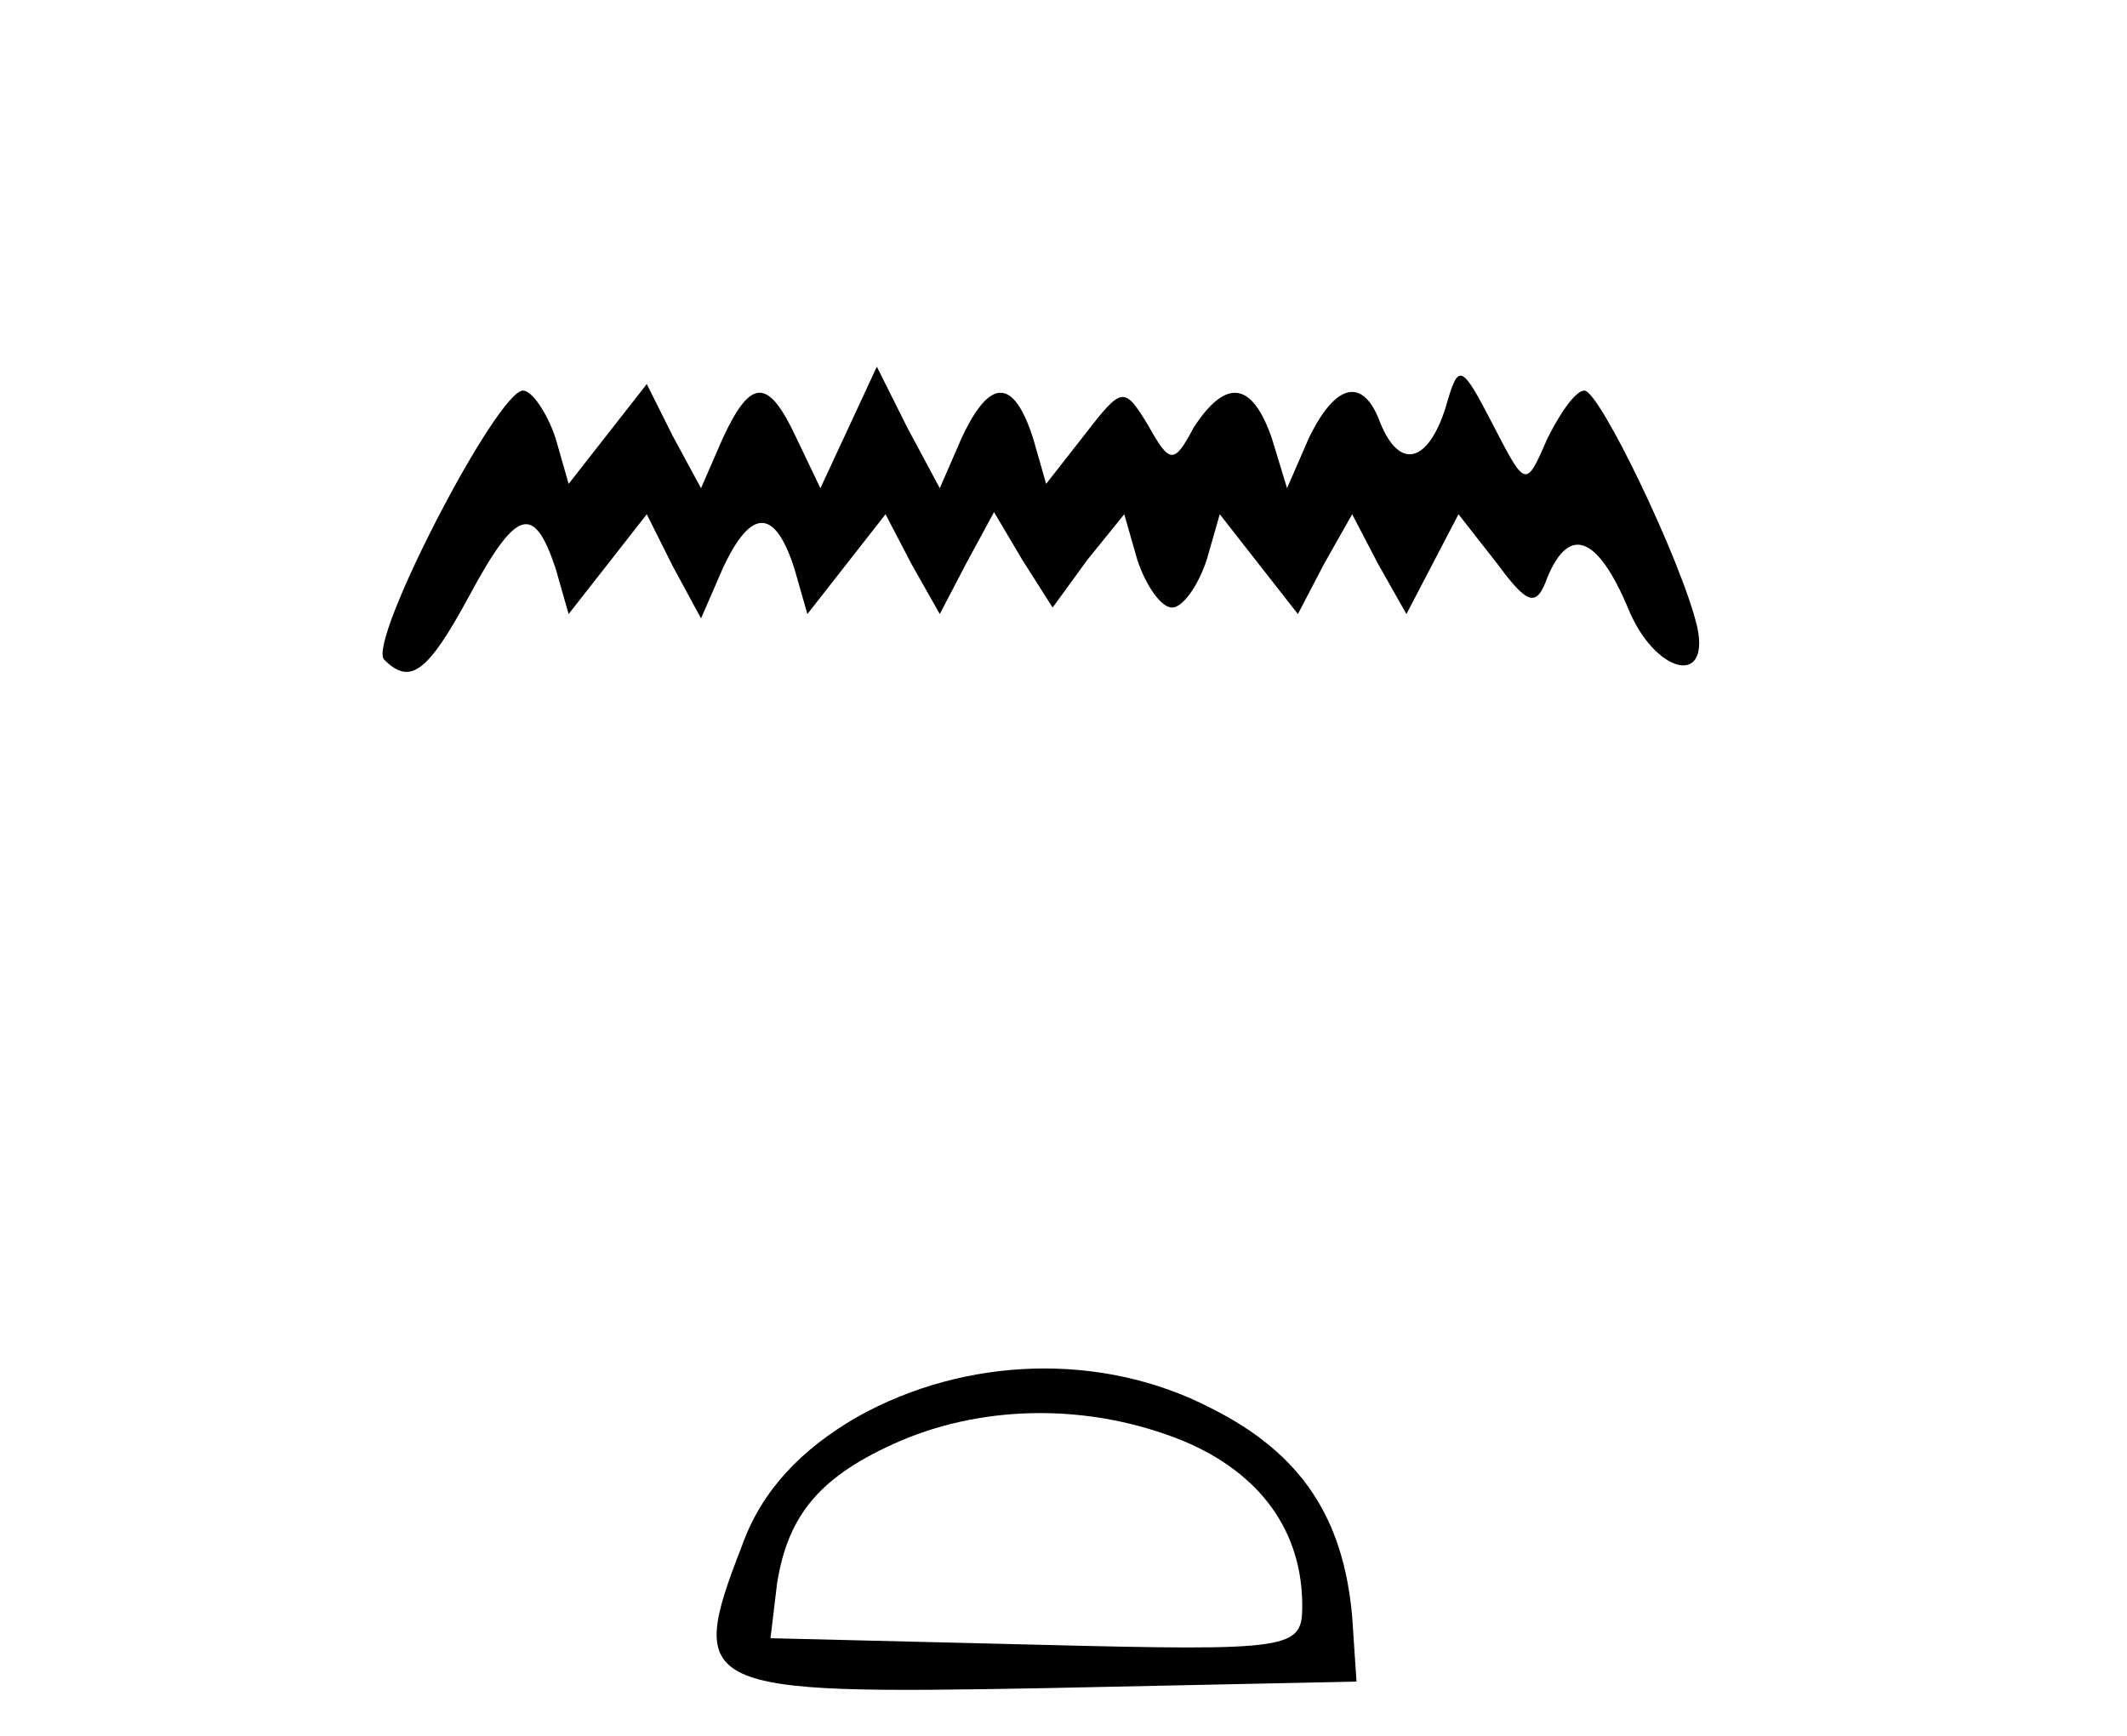
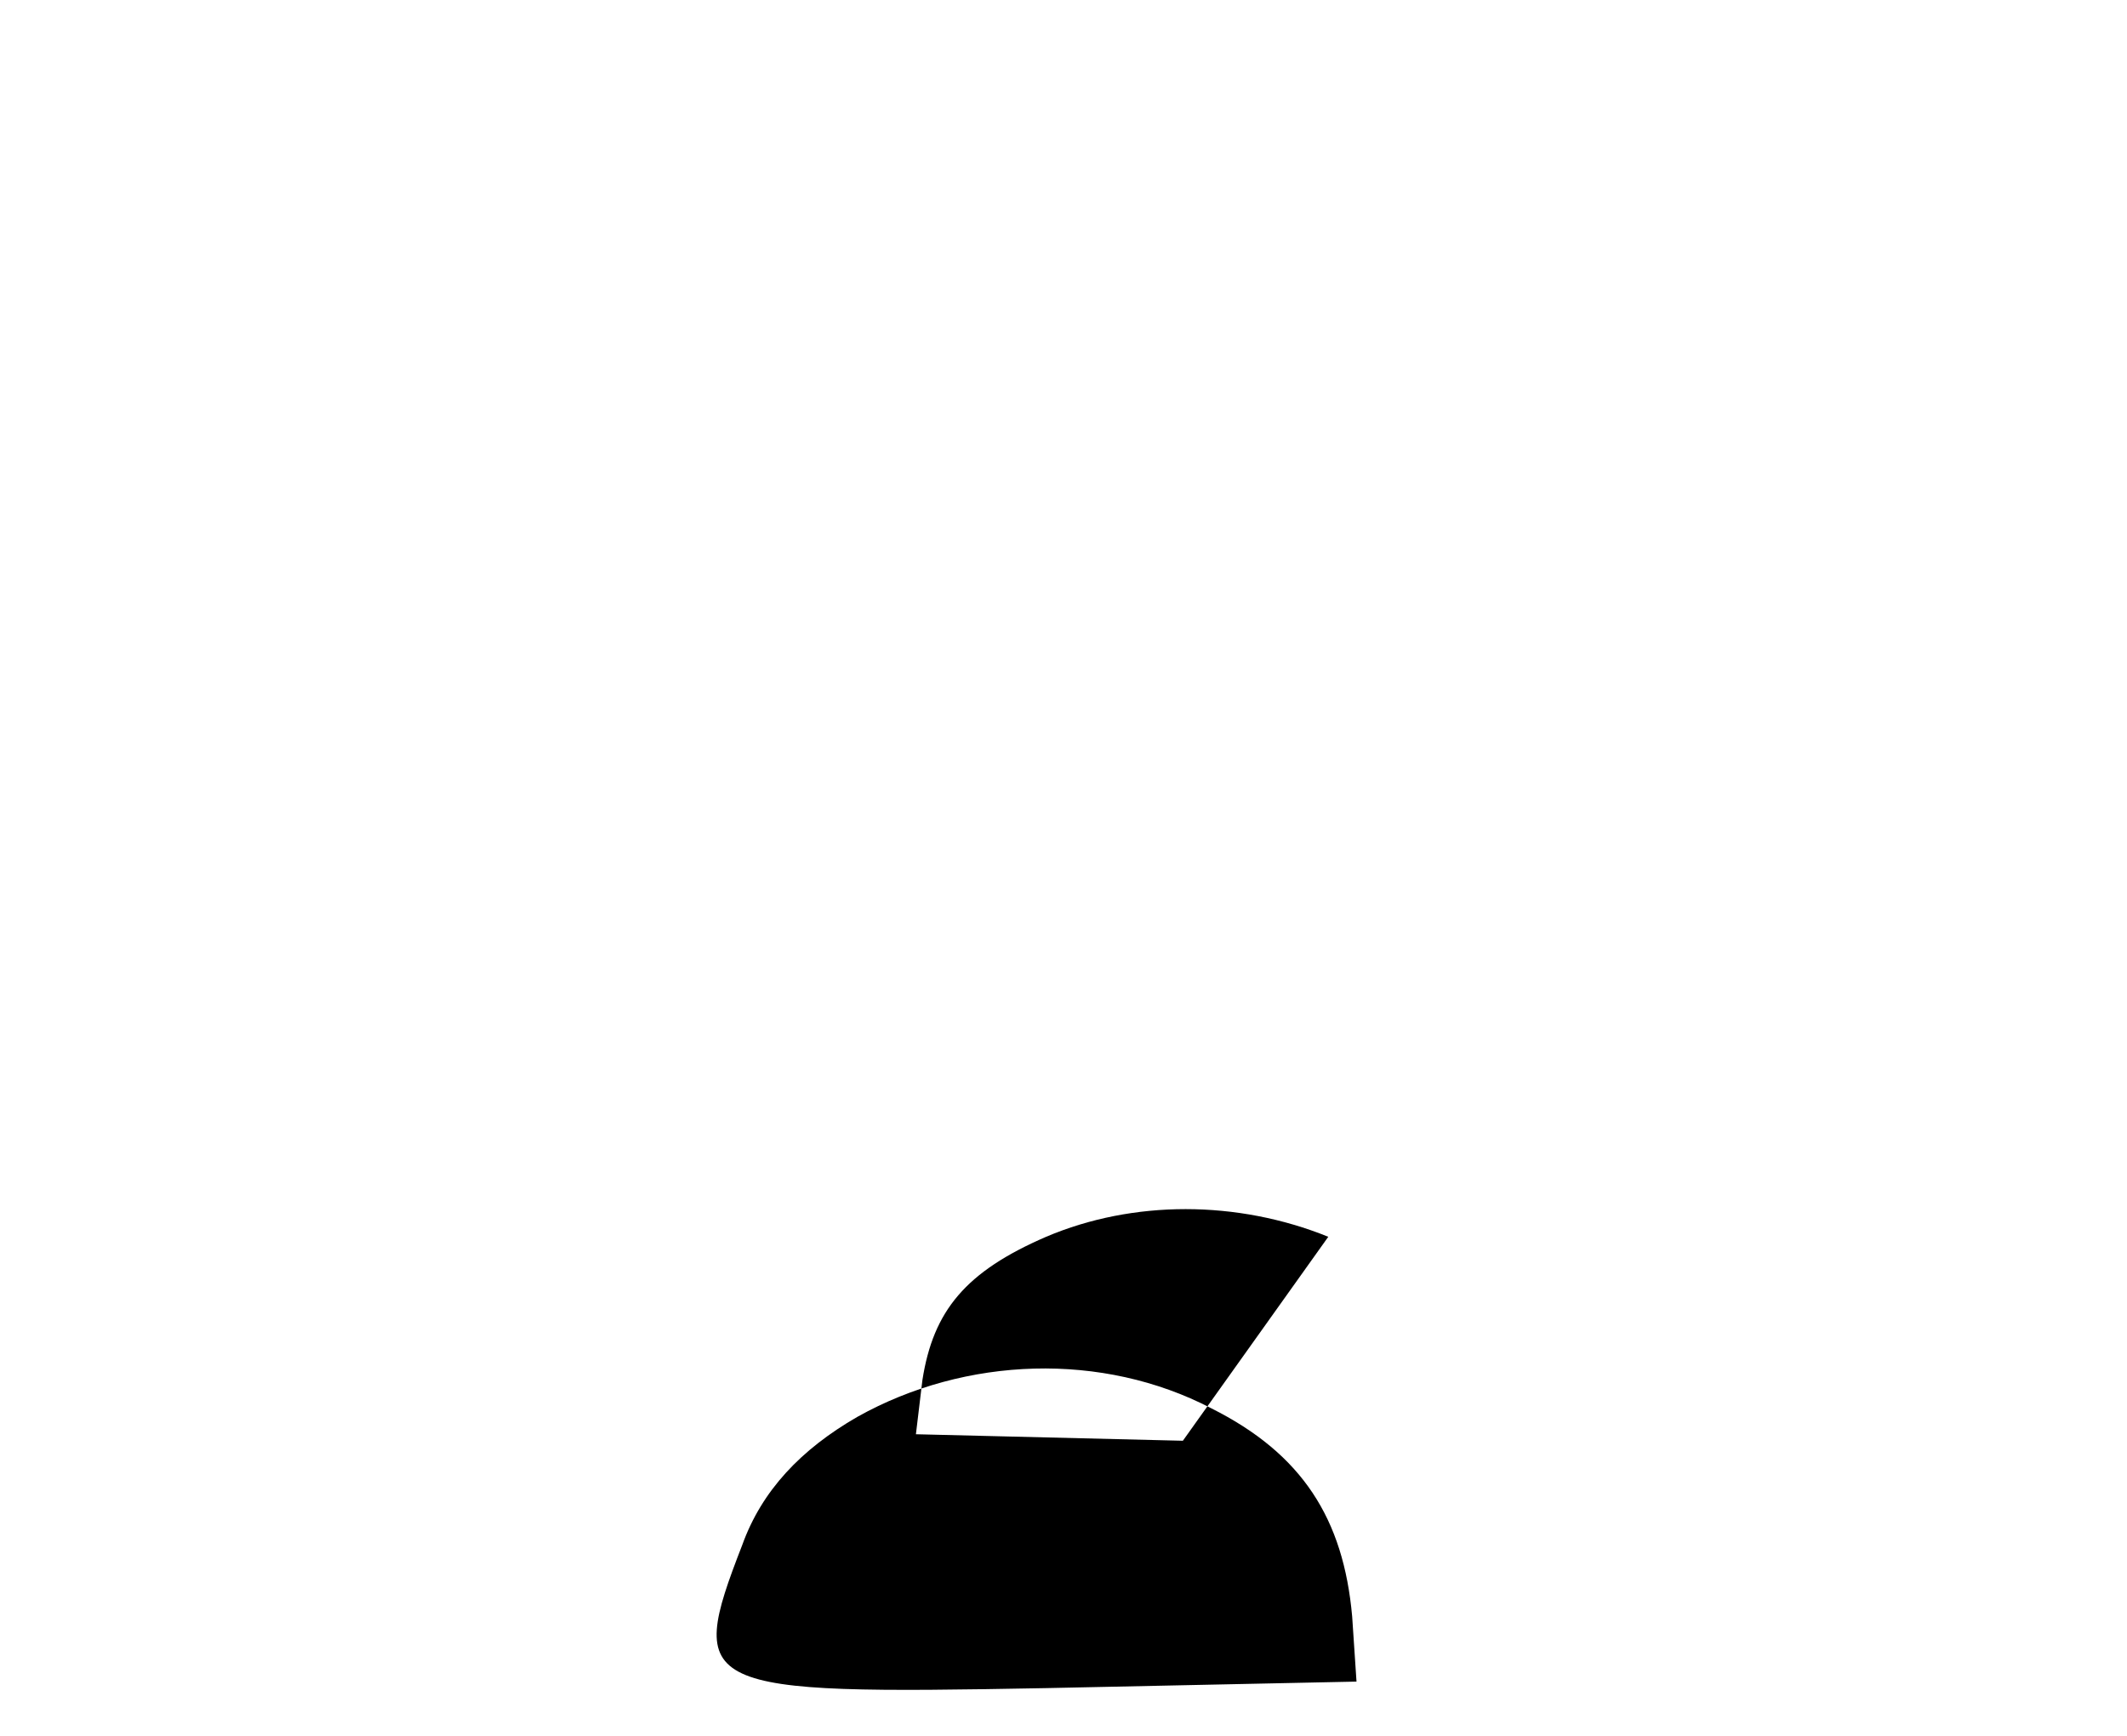
<svg xmlns="http://www.w3.org/2000/svg" version="1.0" width="98pt" height="80pt" viewBox="0 0 98 80" preserveAspectRatio="xMidYMid meet">
  <g transform="translate(0,80) scale(0.1,-0.1)" fill="#000000" stroke="none">
-     <path d="M391 603 l-13 -28 -11 23 c-13 28 -21 28 -34 0 l-10 -23 -13 24 -12 24 -18 -23 -18 -23 -6 21 c-4 12 -11 22 -15 22 -12 0 -72 -116 -64 -124 12 -12 20 -6 39 29 22 41 30 43 40 13 l6 -21 18 23 18 23 12 -24 13 -24 10 23 c13 28 24 28 33 0 l6 -21 18 23 18 23 12 -23 13 -23 12 23 13 24 13 -22 14 -22 16 22 17 21 6 -21 c4 -12 11 -22 16 -22 5 0 12 10 16 22 l6 21 18 -23 18 -23 12 23 13 23 12 -23 13 -23 12 23 12 23 18 -23 c14 -19 18 -20 23 -6 10 24 23 19 37 -14 12 -30 38 -37 32 -9 -7 30 -45 109 -52 109 -4 0 -11 -10 -17 -22 -10 -23 -10 -23 -25 6 -15 29 -16 29 -22 8 -8 -25 -21 -29 -30 -7 -8 22 -21 18 -33 -7 l-10 -23 -7 23 c-9 26 -21 28 -36 5 -9 -17 -11 -17 -21 1 -11 18 -12 18 -29 -4 l-18 -23 -6 21 c-9 28 -20 28 -33 0 l-10 -23 -15 28 -14 28 -13 -28z" />
-     <path d="M395 147 c-26 -15 -44 -34 -53 -59 -26 -67 -21 -69 140 -66 l143 3 -2 30 c-4 45 -23 75 -65 96 -50 26 -113 24 -163 -4z m150 -11 c36 -15 55 -42 55 -76 0 -20 -4 -21 -122 -18 l-123 3 3 25 c5 32 20 50 57 66 40 17 88 17 130 0z" />
+     <path d="M395 147 c-26 -15 -44 -34 -53 -59 -26 -67 -21 -69 140 -66 l143 3 -2 30 c-4 45 -23 75 -65 96 -50 26 -113 24 -163 -4z m150 -11 l-123 3 3 25 c5 32 20 50 57 66 40 17 88 17 130 0z" />
  </g>
</svg>